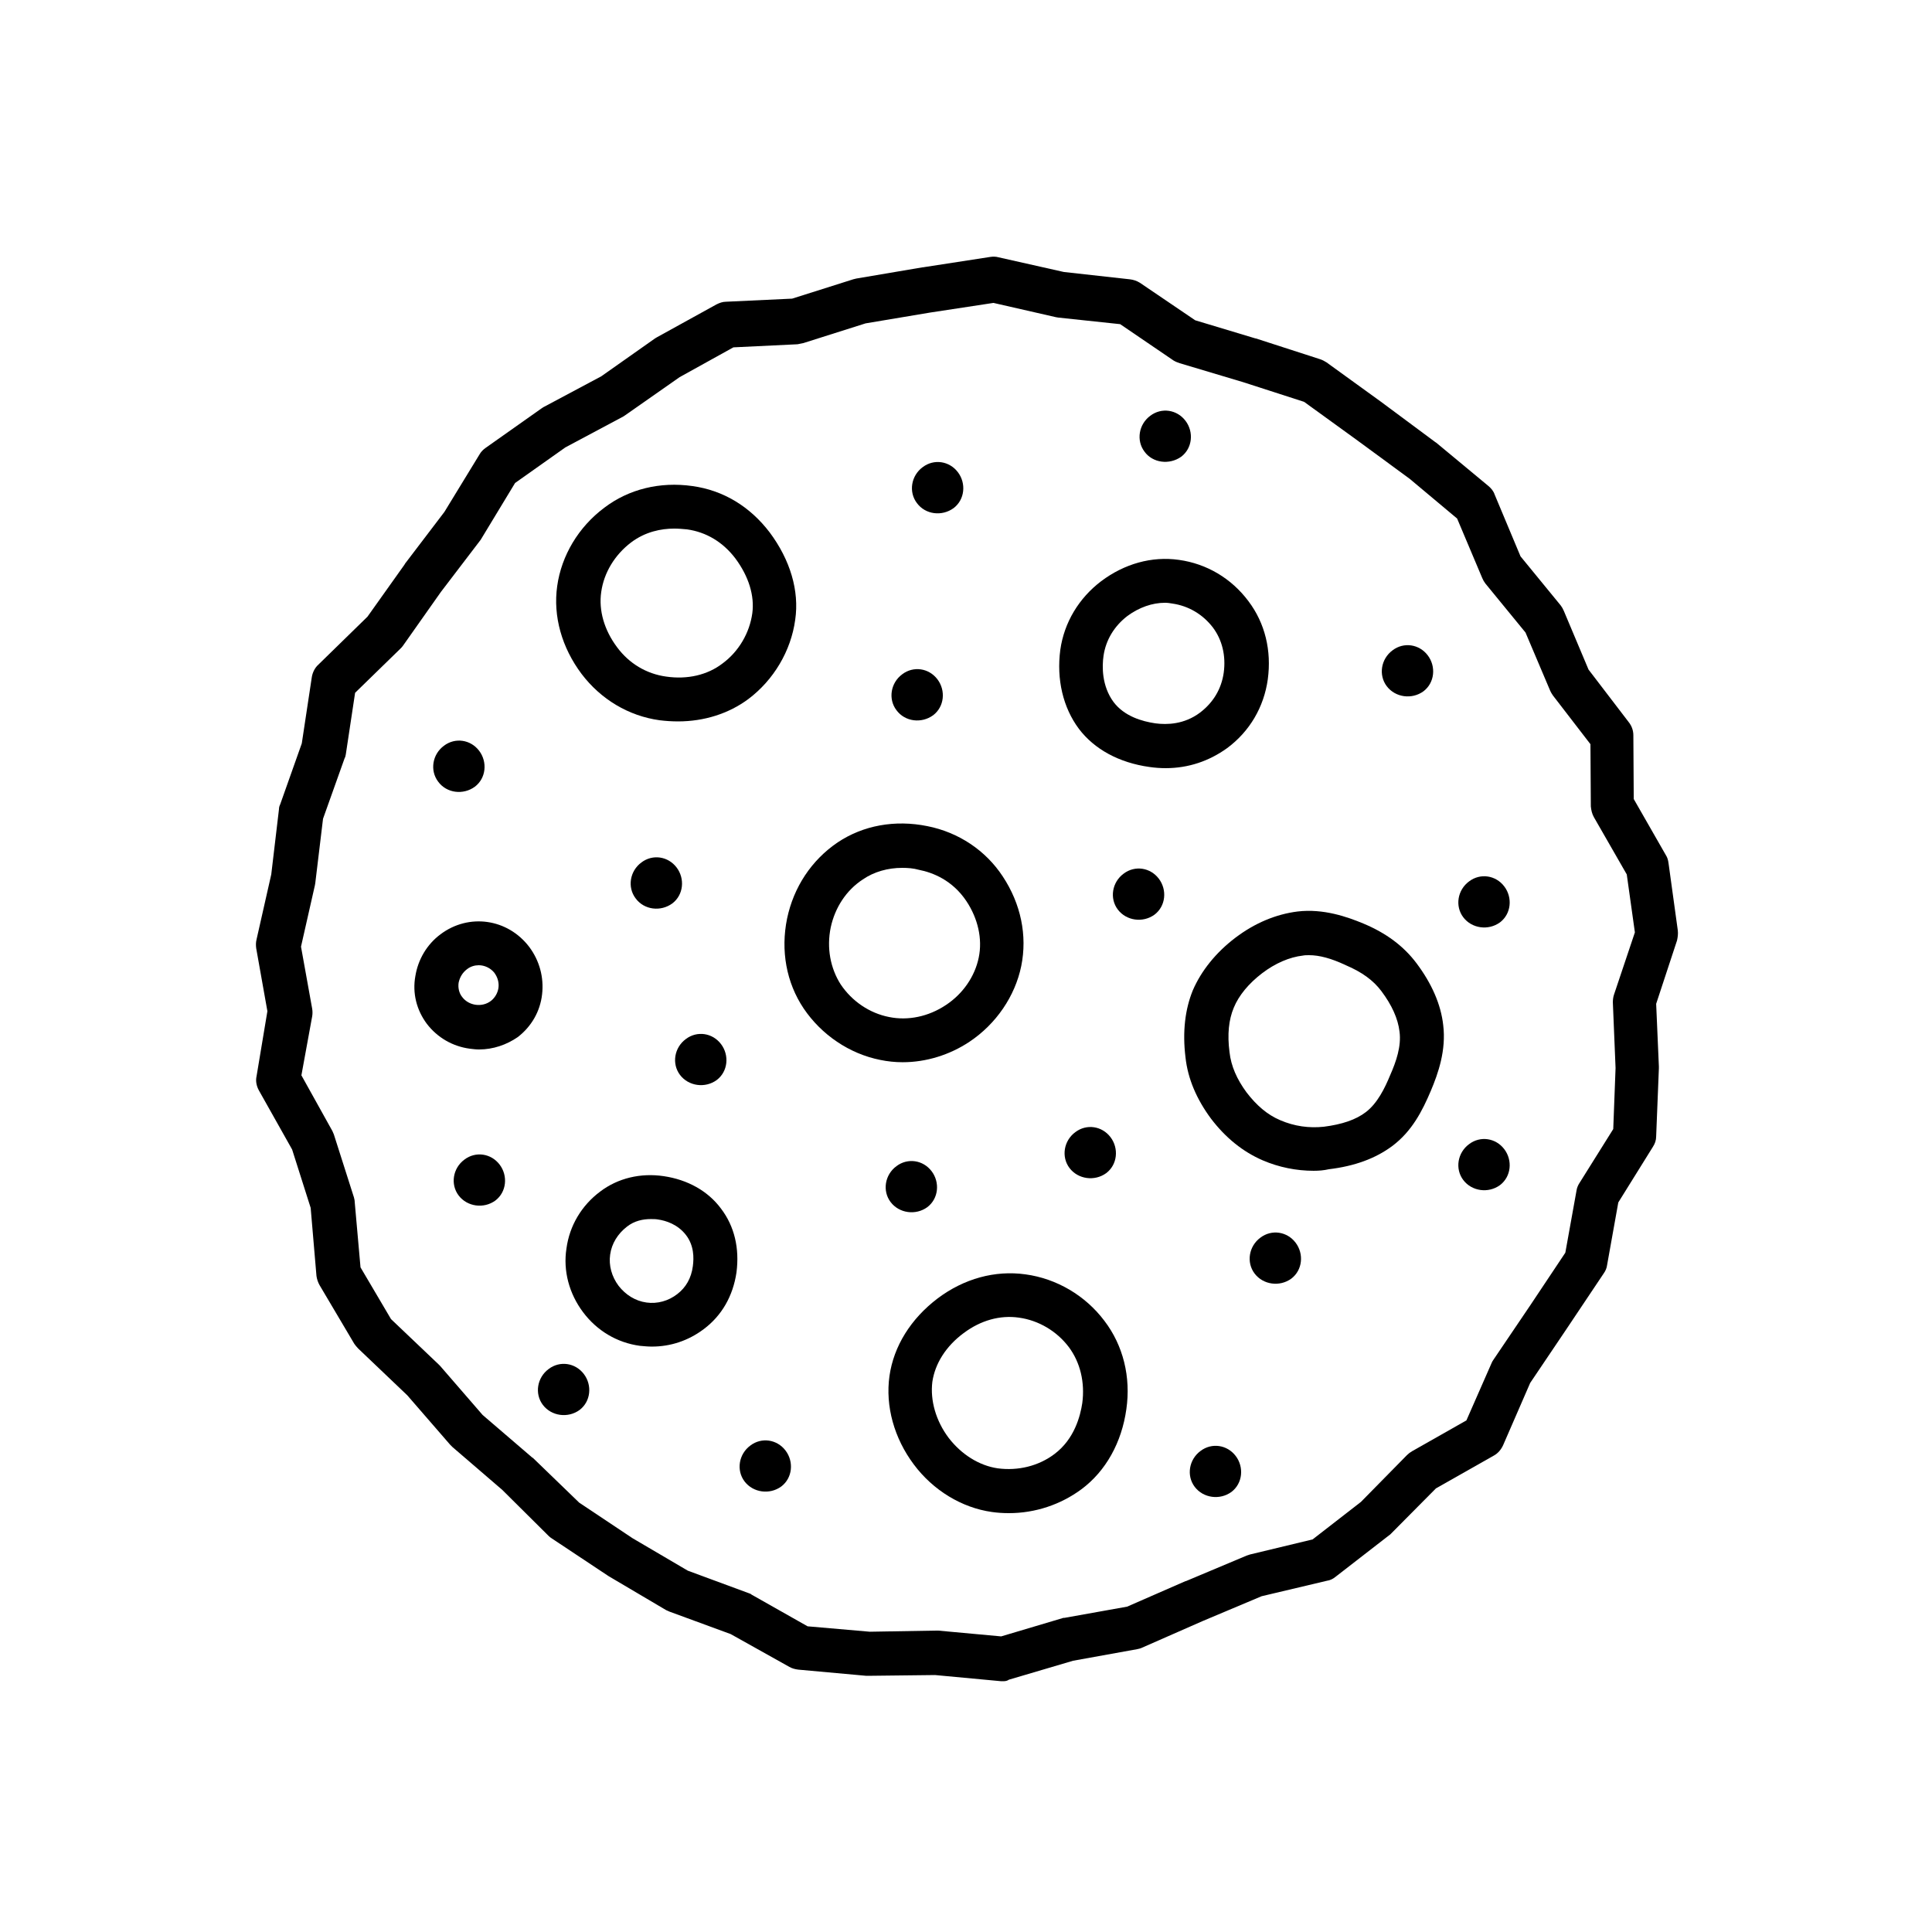
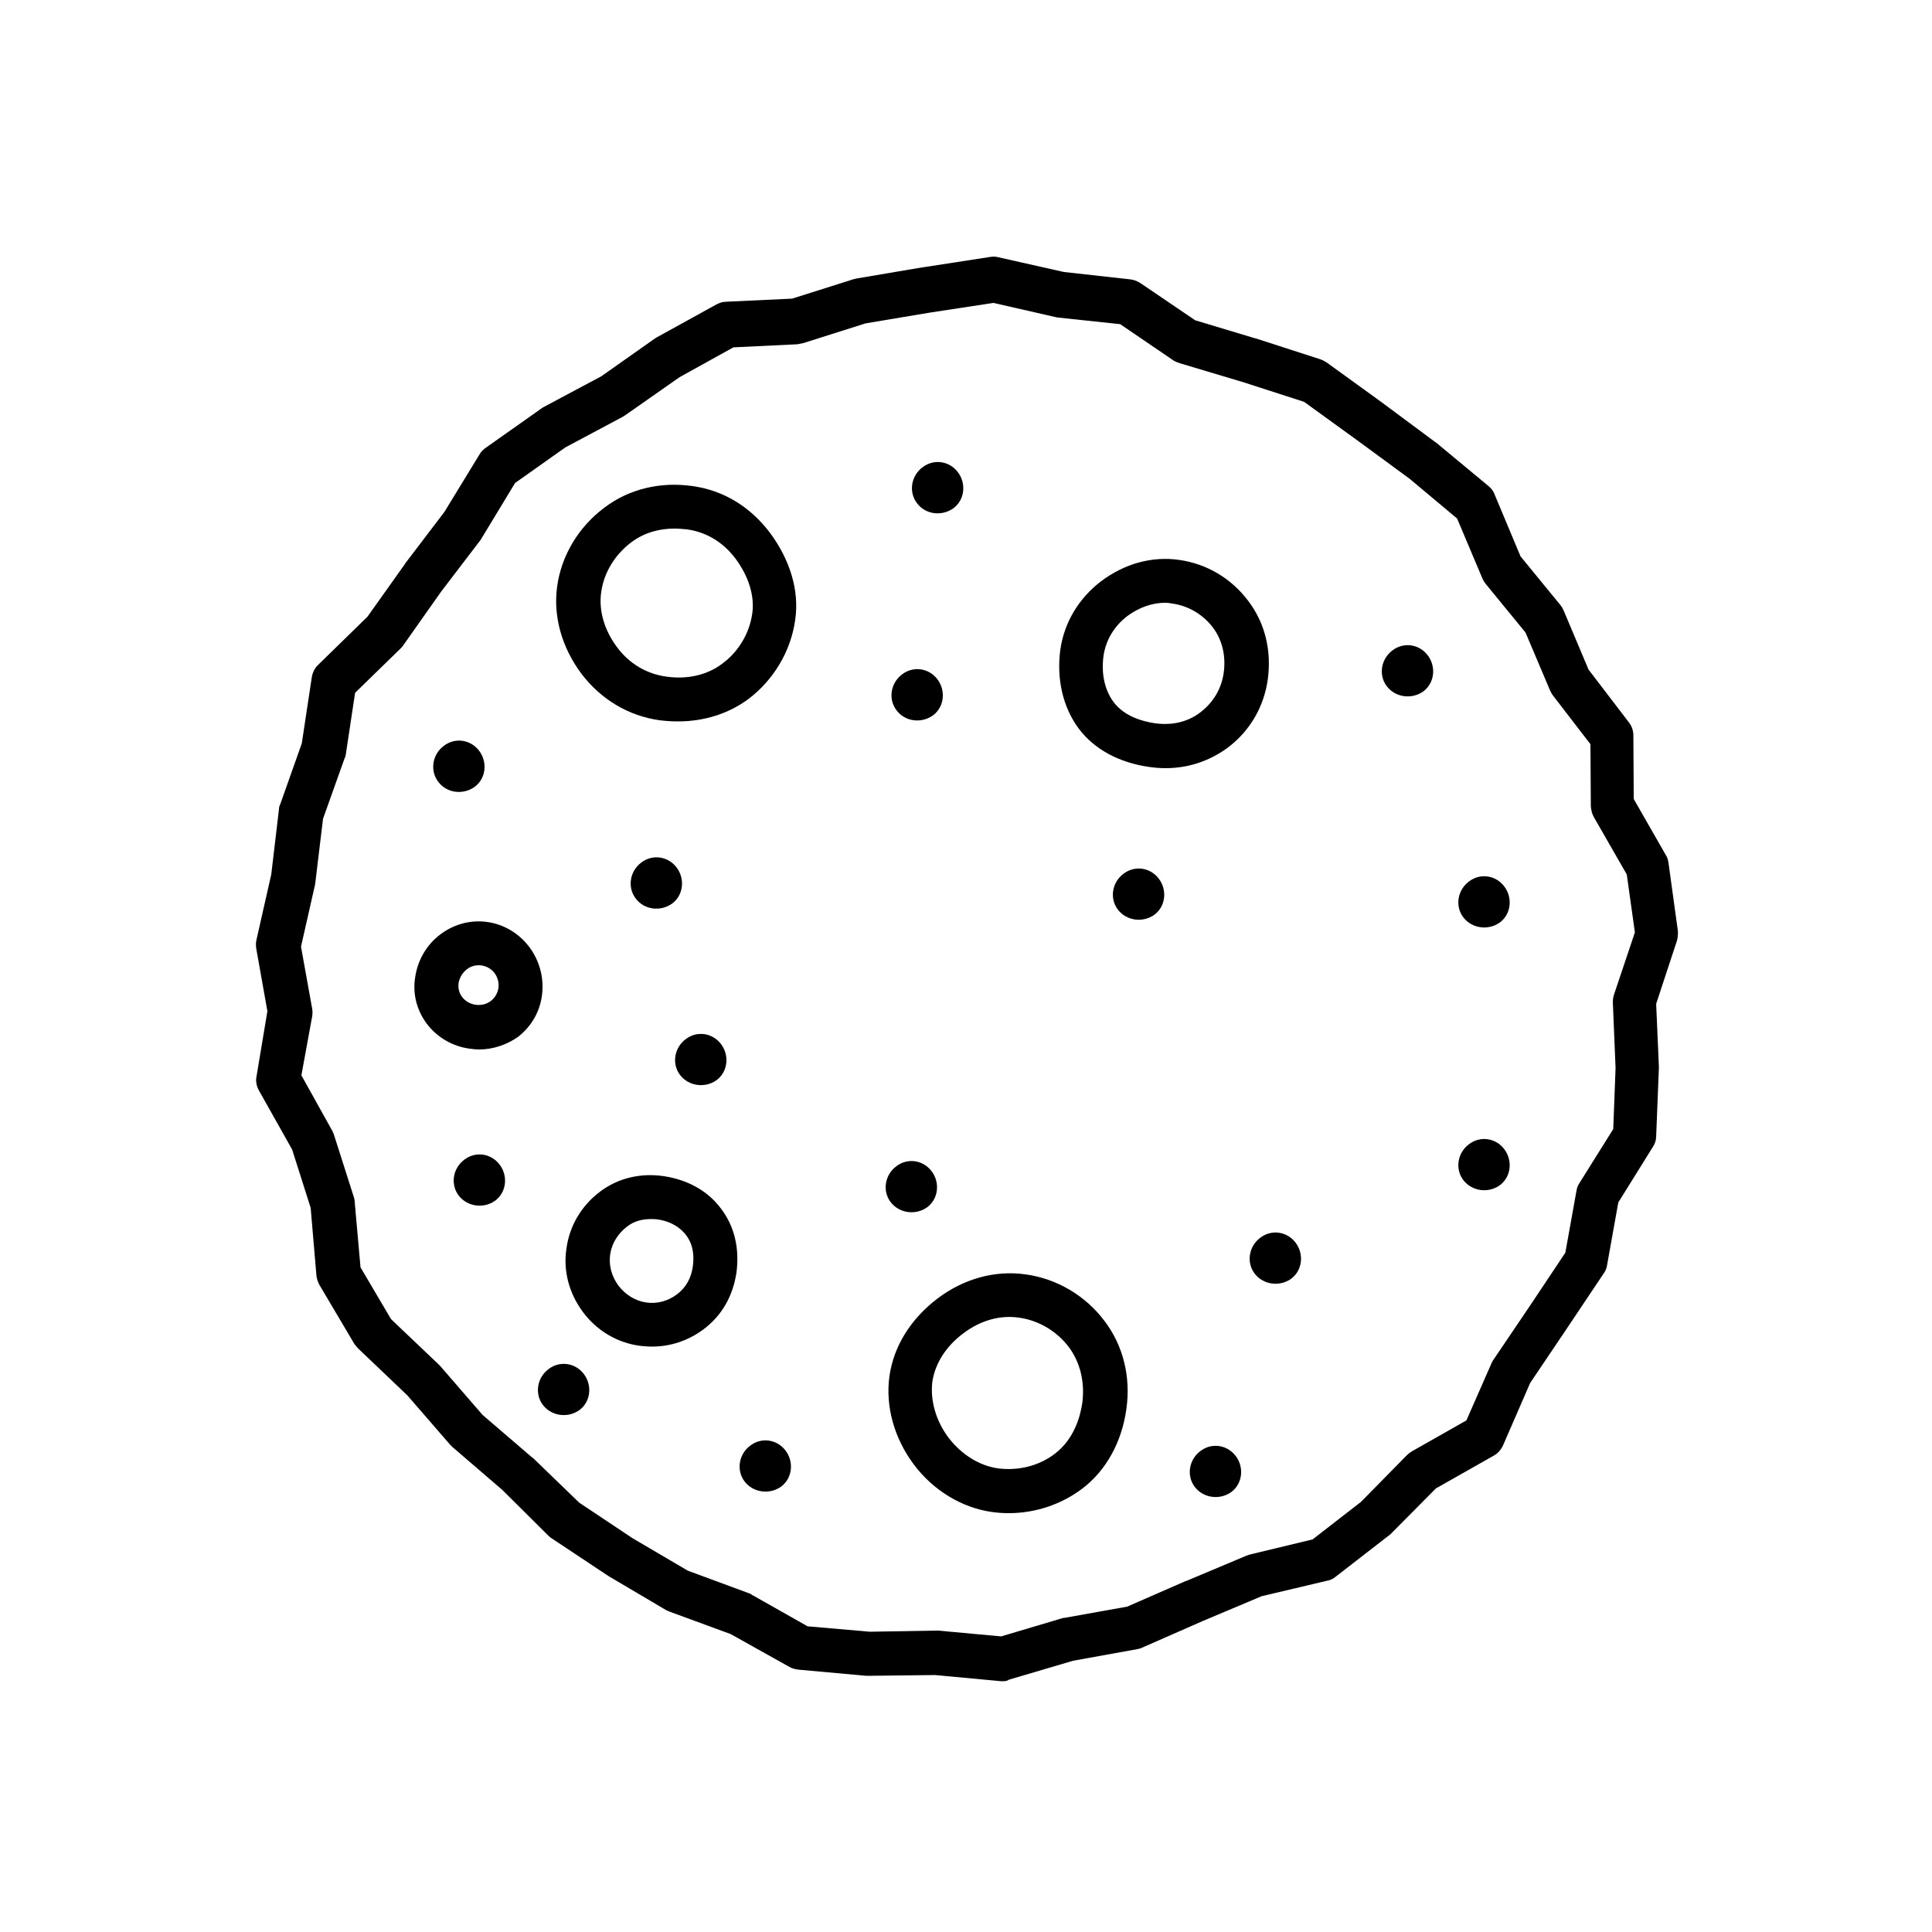
<svg xmlns="http://www.w3.org/2000/svg" fill="#000000" width="800px" height="800px" version="1.1" viewBox="144 144 512 512">
  <g fill-rule="evenodd">
    <path d="m409.83 589.54h-0.512l-17.512-1.637-17.613 0.203h-0.613l-18.023-1.637c-0.82-0.102-1.637-0.309-2.356-0.719l-15.566-8.703-16.18-5.938c-0.309-0.102-0.613-0.309-0.922-0.41l-15.258-9.012c-0.102-0.102-0.203-0.102-0.309-0.203l-14.645-9.727c-0.309-0.203-0.613-0.41-0.82-0.613l-12.383-12.297-13.211-11.367-0.613-0.613-11.367-13.105-13.004-12.391c-0.41-0.41-0.719-0.82-1.023-1.23l-9.215-15.566c-0.41-0.719-0.719-1.637-0.82-2.457l-1.535-18.023-4.914-15.461-8.809-15.664c-0.613-1.125-0.922-2.457-0.613-3.789l2.867-17.203-2.969-16.691c-0.102-0.82-0.102-1.535 0.102-2.356l3.891-17.203 2.047-17.305c0-0.41 0.102-0.82 0.309-1.23l5.734-16.18 2.664-17.613c0.203-1.23 0.82-2.457 1.742-3.277l13.004-12.699 9.832-13.824c0-0.102 0.102-0.102 0.102-0.203l10.445-13.723 9.32-15.258c0.41-0.719 0.922-1.23 1.637-1.742l14.645-10.344c0.203-0.102 0.41-0.309 0.613-0.41l15.359-8.191 14.234-10.035c0.203-0.102 0.309-0.203 0.512-0.309l15.77-8.703c0.82-0.41 1.637-0.719 2.559-0.719l17.512-0.82 16.18-5.121c0.309-0.102 0.512-0.102 0.82-0.203l17.512-2.969h0.102l17.922-2.766c0.719-0.102 1.434-0.102 2.152 0.102l17.305 3.891 17.512 1.945c0.922 0.102 1.844 0.41 2.664 0.922l14.645 9.934 15.973 4.812h0.102l17.102 5.531c0.613 0.203 1.125 0.512 1.637 0.82l14.438 10.445 14.336 10.648c0.102 0.102 0.203 0.102 0.309 0.203l13.824 11.469c0.719 0.613 1.332 1.332 1.637 2.254l6.859 16.383 10.648 13.004c0.309 0.41 0.613 0.922 0.82 1.434l6.555 15.566 10.648 13.926c0.82 1.023 1.23 2.254 1.23 3.481l0.102 16.895 8.5 14.848c0.41 0.613 0.613 1.332 0.719 2.152l2.457 17.816c0.102 0.922 0 1.742-0.203 2.664l-5.531 16.793 0.719 16.59v0.512l-0.719 18.023c0 1.023-0.309 1.945-0.922 2.867l-9.113 14.645-2.969 16.59c-0.102 0.82-0.41 1.535-0.922 2.254l-9.934 14.848-9.523 14.133-7.168 16.488c-0.512 1.125-1.332 2.152-2.457 2.766l-15.359 8.703-11.887 11.984c-0.203 0.203-0.41 0.41-0.613 0.512l-14.133 10.957c-0.613 0.512-1.434 0.922-2.254 1.023l-17.305 4.098-15.566 6.555-16.078 7.066c-0.41 0.203-0.82 0.309-1.332 0.41l-17 3.07-17 5.019c-0.402 0.301-0.918 0.406-1.531 0.406zm-17.715-13.414h0.512l16.691 1.535 16.18-4.812c0.203-0.102 0.41-0.102 0.613-0.102l16.59-2.969 15.461-6.758h0.102l16.078-6.758c0.309-0.102 0.613-0.203 0.922-0.309l16.59-3.992 12.801-9.934 12.188-12.391c0.41-0.41 0.82-0.719 1.332-1.023l14.438-8.191 6.656-15.156c0.102-0.309 0.309-0.613 0.512-0.922l9.832-14.539 9.215-13.824 2.969-16.488c0.102-0.719 0.41-1.434 0.82-2.047l8.91-14.234 0.613-16.18-0.719-17.406c0-0.719 0.102-1.434 0.309-2.047l5.531-16.488-2.152-15.359-8.703-15.156c-0.512-0.922-0.719-1.844-0.82-2.867l-0.102-16.488-9.934-12.902c-0.309-0.41-0.512-0.82-0.719-1.23l-6.555-15.461-10.648-13.004c-0.309-0.41-0.613-0.922-0.82-1.434l-6.656-15.77-12.594-10.547-14.234-10.445-13.723-9.934-16.18-5.223-16.793-5.019c-0.613-0.203-1.125-0.41-1.637-0.719l-14.133-9.625-16.383-1.742c-0.203 0-0.41-0.102-0.613-0.102l-16.59-3.789-16.793 2.559-17.102 2.867-16.488 5.223c-0.512 0.102-1.023 0.203-1.535 0.309l-17 0.82-14.234 7.887-14.336 10.035c-0.203 0.102-0.41 0.309-0.613 0.41l-15.359 8.191-13.312 9.422-8.805 14.539c-0.102 0.203-0.203 0.309-0.309 0.512l-10.547 13.824-10.035 14.234c-0.203 0.309-0.41 0.512-0.719 0.82l-11.98 11.672-2.457 16.281c-0.102 0.41-0.102 0.719-0.309 1.023l-5.734 16.078-2.047 17c0 0.203-0.102 0.41-0.102 0.613l-3.688 16.281 2.969 16.488c0.102 0.613 0.102 1.332 0 1.945l-2.863 15.664 8.09 14.539c0.203 0.309 0.309 0.719 0.512 1.125l5.324 16.691c0.102 0.41 0.203 0.82 0.203 1.23l1.535 17.305 8.09 13.723 12.594 11.98c0.102 0.102 0.309 0.309 0.41 0.41l11.266 13.004 13.004 11.16c0.102 0.102 0.203 0.203 0.309 0.203l12.289 11.879 14.133 9.422 14.645 8.602 16.078 5.938c0.309 0.102 0.613 0.203 0.82 0.41l14.848 8.398 16.488 1.434 17.605-0.301c-0.102 0-0.102 0 0 0z" />
-     <path d="m492.16 454.27c-4.609 0-9.215-0.922-13.516-2.766-5.223-2.254-9.832-5.938-13.723-11.059-3.789-5.121-6.144-10.547-6.758-16.281-0.82-6.758-0.102-12.699 1.945-17.715 2.254-5.223 6.144-10.035 11.266-13.926 5.121-3.891 10.754-6.246 16.488-6.965 6.859-0.82 13.211 1.434 17.406 3.176 6.144 2.559 10.754 6.043 14.133 10.547 3.992 5.324 6.453 10.855 7.066 16.383 0.82 6.656-1.332 12.801-3.277 17.406-2.254 5.324-5.019 10.754-10.238 14.645-4.402 3.277-9.934 5.324-16.793 6.144-1.34 0.309-2.672 0.41-4 0.41zm-1.23-57.137c-0.613 0-1.125 0-1.637 0.102-3.586 0.41-7.371 2.047-10.855 4.711-3.481 2.664-6.144 5.836-7.477 9.113-1.332 3.176-1.742 7.066-1.125 11.777 0.41 3.688 1.945 7.168 4.504 10.648 2.664 3.481 5.531 5.938 8.91 7.371 3.789 1.637 7.68 2.152 11.57 1.742 4.812-0.613 8.5-1.844 11.16-3.891 3.07-2.356 5.019-6.348 6.453-9.832 1.535-3.481 2.969-7.578 2.457-11.469-0.41-3.481-2.047-7.066-4.812-10.754-2.152-2.867-5.121-5.019-9.422-6.859-3.891-1.844-7.062-2.66-9.727-2.66z" />
    <path d="m452.94 347.57c-1.434 0-2.867-0.102-4.301-0.309-8.09-1.125-14.645-4.711-18.738-10.137-4.199-5.633-5.938-13.105-4.914-20.891 1.023-7.269 4.914-13.723 10.855-18.227 6.144-4.609 13.414-6.656 20.582-5.633 7.371 1.023 13.926 4.914 18.434 10.957 4.402 5.836 6.144 13.105 5.121 20.684-1.023 7.371-4.812 13.824-10.754 18.227-4.816 3.484-10.348 5.328-16.285 5.328zm-0.207-43.828c-3.379 0-6.859 1.23-9.934 3.481-3.481 2.664-5.734 6.348-6.348 10.547-0.41 2.766-0.512 7.988 2.664 12.289 2.867 3.789 7.578 5.121 11.059 5.633 3.07 0.41 7.68 0.309 11.879-2.867 3.481-2.664 5.633-6.246 6.246-10.547 0.613-4.504-0.41-8.703-2.867-11.98-2.664-3.481-6.453-5.734-10.754-6.348-0.613-0.105-1.227-0.207-1.945-0.207z" />
    <path d="m270.97 422.12c-0.82 0-1.637-0.102-2.457-0.203-4.609-0.613-8.602-2.969-11.367-6.555-2.766-3.688-3.891-8.191-3.07-12.699 0.719-4.402 3.07-8.398 6.656-11.059 7.477-5.633 17.816-4.199 23.551 3.379 2.664 3.586 3.891 7.988 3.379 12.492-0.512 4.609-2.867 8.602-6.453 11.367-2.965 2.047-6.551 3.277-10.238 3.277zm-0.102-22.324c-1.023 0-2.152 0.309-3.07 1.023-1.23 0.922-1.945 2.152-2.254 3.586-0.203 1.332 0.102 2.766 0.922 3.789 1.742 2.356 5.324 2.867 7.68 1.023 1.023-0.82 1.742-2.047 1.945-3.379 0.203-1.434-0.203-2.867-1.125-4.098-1.023-1.227-2.562-1.945-4.098-1.945z" />
    <path d="m386.99 277.32c-2.254-2.969-1.535-7.269 1.535-9.523 2.969-2.254 7.066-1.637 9.32 1.332s1.844 7.269-1.125 9.523c-3.074 2.25-7.477 1.738-9.73-1.332z" />
-     <path d="m447.31 263.7c-2.254-2.969-1.535-7.269 1.535-9.523 2.969-2.254 7.066-1.637 9.32 1.332 2.254 2.969 1.844 7.269-1.125 9.523-3.18 2.254-7.582 1.637-9.73-1.332z" />
+     <path d="m447.31 263.7z" />
    <path d="m381.57 332.21c-2.254-2.969-1.535-7.269 1.535-9.523 2.969-2.254 7.066-1.637 9.32 1.332s1.844 7.269-1.125 9.523c-3.074 2.25-7.477 1.738-9.73-1.332z" />
    <path d="m511.51 325.86c-2.254-2.969-1.535-7.269 1.535-9.523 2.969-2.254 7.066-1.637 9.32 1.332 2.254 2.969 1.844 7.269-1.125 9.523-3.074 2.254-7.477 1.641-9.73-1.332z" />
    <path d="m531.79 456.73c-2.254-2.969-1.535-7.269 1.535-9.523 2.969-2.254 7.066-1.637 9.32 1.332 2.254 2.969 1.844 7.269-1.125 9.523-3.074 2.254-7.481 1.641-9.73-1.332z" />
    <path d="m531.79 387.1c-2.254-2.969-1.535-7.269 1.535-9.523 2.969-2.254 7.066-1.637 9.32 1.332 2.254 2.969 1.844 7.269-1.125 9.523-3.074 2.25-7.481 1.637-9.73-1.332z" />
    <path d="m341.32 536.6c-2.254-2.969-1.535-7.269 1.535-9.523 2.969-2.254 7.066-1.637 9.32 1.332 2.254 2.969 1.844 7.269-1.125 9.523-3.074 2.25-7.481 1.637-9.73-1.332z" />
    <path d="m460.62 538.04c-2.254-2.969-1.535-7.269 1.535-9.523 2.969-2.254 7.066-1.637 9.32 1.332 2.254 2.969 1.844 7.269-1.125 9.523-3.074 2.25-7.481 1.637-9.73-1.332z" />
-     <path d="m427.44 453.55c-2.254-2.969-1.535-7.269 1.535-9.523 2.969-2.254 7.066-1.637 9.32 1.332s1.844 7.269-1.125 9.523c-3.074 2.25-7.477 1.637-9.73-1.332z" />
    <path d="m476.49 481.51c-2.254-2.969-1.535-7.269 1.535-9.523 2.969-2.254 7.066-1.637 9.32 1.332s1.844 7.269-1.125 9.523c-3.074 2.254-7.477 1.641-9.73-1.332z" />
    <path d="m440.24 385.05c-2.254-2.969-1.535-7.269 1.535-9.523 2.969-2.254 7.066-1.637 9.32 1.332s1.844 7.269-1.125 9.523c-3.074 2.254-7.477 1.641-9.73-1.332z" />
    <path d="m260.12 351.15c-2.254-2.969-1.535-7.269 1.535-9.523 2.969-2.254 7.066-1.637 9.32 1.332 2.254 2.969 1.844 7.269-1.125 9.523-3.074 2.254-7.481 1.742-9.73-1.332z" />
    <path d="m265.55 460.82c-2.254-2.969-1.535-7.269 1.535-9.523 2.969-2.254 7.066-1.637 9.32 1.332s1.844 7.269-1.125 9.523c-3.074 2.254-7.477 1.637-9.73-1.332z" />
    <path d="m287.87 516.32c-2.254-2.969-1.535-7.269 1.535-9.523 2.969-2.254 7.066-1.637 9.32 1.332 2.254 2.969 1.844 7.269-1.125 9.523-3.074 2.254-7.481 1.637-9.73-1.332z" />
    <path d="m324.22 428.88c-2.254-2.969-1.535-7.269 1.535-9.523 2.969-2.254 7.066-1.637 9.32 1.332s1.844 7.269-1.125 9.523c-3.074 2.254-7.477 1.637-9.73-1.332z" />
    <path d="m380.03 462.57c-2.254-2.969-1.535-7.269 1.535-9.523 2.969-2.254 7.066-1.637 9.32 1.332 2.254 2.969 1.844 7.269-1.125 9.523-3.074 2.25-7.477 1.637-9.73-1.332z" />
    <path d="m312.45 382.08c-2.254-2.969-1.535-7.269 1.535-9.523 2.969-2.254 7.066-1.637 9.32 1.332 2.254 2.969 1.844 7.269-1.125 9.523-3.074 2.254-7.477 1.742-9.73-1.332z" />
    <path d="m316.75 500.86c-1.023 0-2.047-0.102-3.176-0.203-6.043-0.82-11.367-3.992-15.055-8.91-3.688-4.914-5.324-10.957-4.402-16.895 0.82-6.043 3.992-11.367 8.91-15.055 4.711-3.586 10.754-5.019 16.895-4.098 6.246 0.922 11.672 3.891 15.156 8.602 3.586 4.711 4.914 10.547 4.098 16.895-0.922 6.246-3.891 11.469-8.703 15.055-4.098 3.074-8.805 4.609-13.723 4.609zm-0.305-33.793c-1.945 0-4.301 0.41-6.348 2.047-2.356 1.844-3.992 4.402-4.402 7.371-0.41 2.867 0.41 5.836 2.254 8.293 1.844 2.356 4.402 3.992 7.371 4.402 2.867 0.41 5.836-0.41 8.191-2.254 2.254-1.742 3.688-4.199 4.098-7.371 0.309-2.254 0.309-5.531-1.844-8.293-2.152-2.766-5.223-3.789-7.477-4.098-0.516-0.098-1.23-0.098-1.844-0.098z" />
-     <path d="m383.2 425.5c-1.945 0-3.992-0.203-5.938-0.613-8.191-1.637-15.566-6.656-20.273-13.621-4.609-6.859-6.144-15.359-4.402-23.859 1.742-8.293 6.453-15.461 13.414-20.172 6.758-4.504 15.156-6.043 23.758-4.301 8.293 1.637 15.461 6.453 19.969 13.312 4.812 7.269 6.555 15.668 4.914 23.758-1.637 7.988-6.656 15.359-13.723 20.07-5.223 3.481-11.469 5.426-17.719 5.426zm-0.102-51.508c-3.789 0-7.477 1.023-10.445 3.07-4.402 2.867-7.371 7.477-8.5 12.699-1.125 5.426-0.102 10.855 2.664 15.156 2.969 4.402 7.578 7.578 12.801 8.602 5.019 1.023 10.445-0.102 15.055-3.176 4.504-2.969 7.68-7.578 8.703-12.594 1.023-4.914-0.203-10.344-3.277-14.949-3.688-5.531-8.91-7.578-12.594-8.293-1.438-0.414-2.973-0.516-4.406-0.516z" />
    <path d="m323.71 335.18c-1.637 0-3.277-0.102-4.914-0.309-8.191-1.125-15.566-5.531-20.684-12.289-5.223-6.965-7.578-15.258-6.453-23.246 1.125-8.09 5.633-15.668 12.492-20.789 6.453-4.914 14.746-6.965 23.348-5.734 8.191 1.125 15.258 5.426 20.48 12.289 5.426 7.269 7.887 15.461 6.758 23.141-1.125 8.293-5.734 15.973-12.391 20.992-5.223 3.898-11.777 5.945-18.637 5.945zm-1.023-51.098c-3.481 0-7.68 0.82-11.469 3.688-4.301 3.277-7.168 7.988-7.887 13.105-0.719 4.914 0.82 10.137 4.199 14.645 3.176 4.301 7.781 7.066 13.004 7.781 5.633 0.82 10.957-0.41 14.949-3.481 4.301-3.176 7.168-8.09 7.887-13.312 0.613-4.609-0.922-9.727-4.504-14.539-3.277-4.301-7.68-6.965-12.801-7.68-1.129-0.105-2.254-0.207-3.379-0.207z" />
    <path d="m411.36 545c-1.535 0-3.07-0.102-4.504-0.309-7.988-1.125-15.566-5.734-20.684-12.594-5.223-6.965-7.578-15.461-6.453-23.449 1.125-7.887 5.633-15.156 12.801-20.582 6.965-5.223 15.156-7.477 23.246-6.348 8.293 1.125 15.871 5.633 20.891 12.289 5.019 6.555 7.066 14.949 5.836 23.449-1.23 8.805-5.426 16.383-11.879 21.195-5.531 4.098-12.289 6.348-19.254 6.348zm-15.973-19.969c3.379 4.402 8.09 7.371 13.004 8.09 5.426 0.719 10.855-0.613 15.055-3.789 5.324-3.992 6.859-10.137 7.371-13.516 0.719-5.426-0.512-10.754-3.586-14.848-3.176-4.199-7.988-7.066-13.211-7.781-5.019-0.719-10.137 0.719-14.645 4.098-4.711 3.481-7.578 8.09-8.293 12.902-0.609 4.914 0.926 10.34 4.305 14.844z" />
  </g>
</svg>